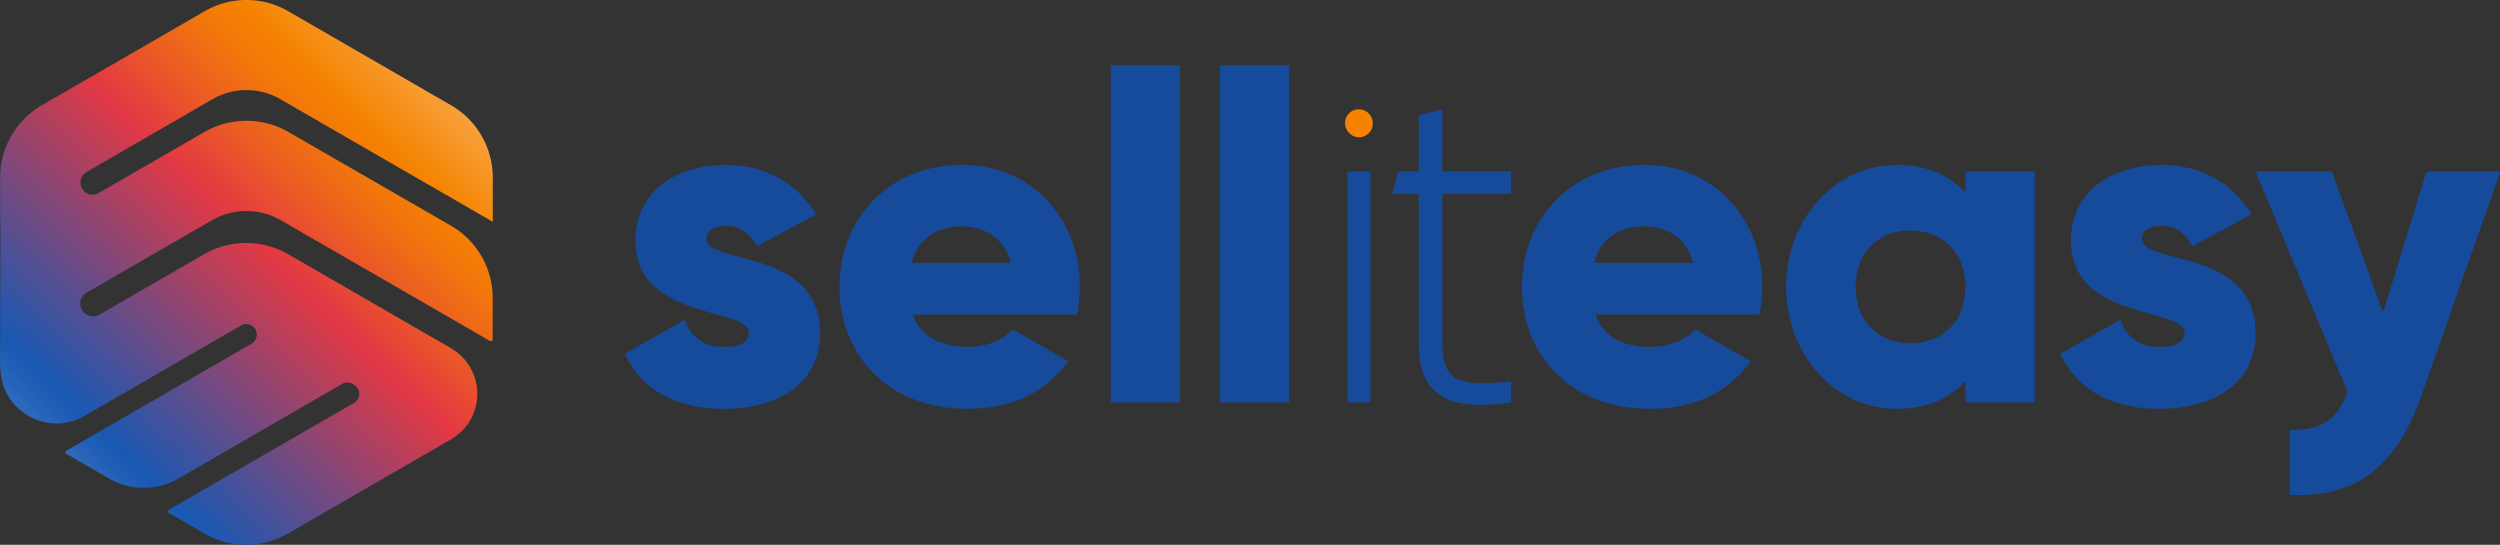
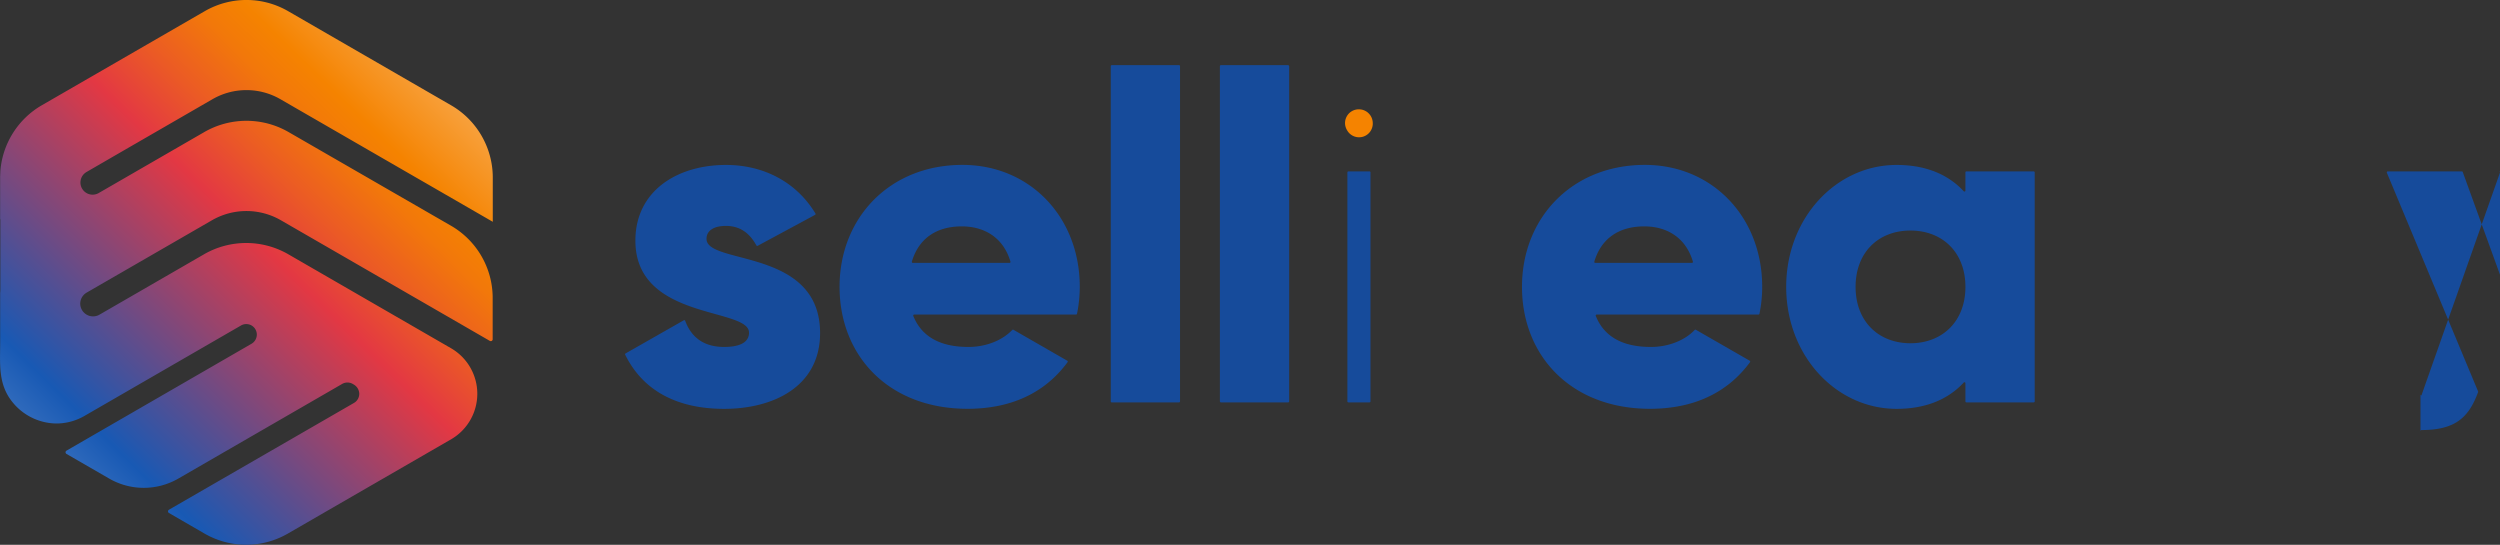
<svg xmlns="http://www.w3.org/2000/svg" id="Layer_6" data-name="Layer 6" viewBox="0 0 911.52 198.63">
  <rect x="0" y="0" width="911.52" height="198.63" fill="#333333" stroke="none" />
  <defs>
    <style>.cls-1{fill:#164b9b;}.cls-2{fill:#f58300;}.cls-3{fill:url(#linear-gradient);}</style>
    <linearGradient id="linear-gradient" x1="342.87" y1="-12.7" x2="27.77" y2="309.6" gradientUnits="userSpaceOnUse">
      <stop offset="0" stop-color="#fff" />
      <stop offset="0.03" stop-color="#fffcf9" />
      <stop offset="0.08" stop-color="#fef4e9" />
      <stop offset="0.12" stop-color="#fde7cd" />
      <stop offset="0.18" stop-color="#fcd4a7" />
      <stop offset="0.23" stop-color="#fabc76" />
      <stop offset="0.29" stop-color="#f7a03b" />
      <stop offset="0.35" stop-color="#f58300" />
      <stop offset="0.38" stop-color="#f2780a" />
      <stop offset="0.43" stop-color="#eb5a25" />
      <stop offset="0.48" stop-color="#e33843" />
      <stop offset="0.62" stop-color="#534f93" />
      <stop offset="0.68" stop-color="#1859b4" />
      <stop offset="0.81" stop-color="#759cd2" />
      <stop offset="1" stop-color="#fff" />
    </linearGradient>
  </defs>
  <path class="cls-1" d="M393.25,172.14c0,19.37-16.84,27.62-35,27.62-16.72,0-29.45-6.31-36.06-19.74a.35.35,0,0,1,.14-.47l21.24-12.09a.35.35,0,0,1,.5.19c2.25,6.15,6.92,9.54,14.18,9.54,6.06,0,9.09-1.85,9.09-5.22,0-9.26-41.43-4.38-41.43-33.52,0-18.36,15.5-27.62,33-27.62,13.52,0,25.55,6,32.65,17.7a.36.36,0,0,1-.14.5l-20.92,11.28a.35.35,0,0,1-.47-.14c-2.35-4.22-5.69-7.11-11.12-7.11-4.38,0-7.07,1.69-7.07,4.72C351.82,147.38,393.25,141,393.25,172.14Z" transform="translate(-94.24 -50.69)" />
  <path class="cls-1" d="M447.32,177.19c6.78,0,12.58-2.6,16-6.2a.35.35,0,0,1,.43-.06l19.62,11.28a.36.36,0,0,1,.11.53c-8.25,11.24-20.63,17-36.48,17-28.8,0-46.65-19.37-46.65-44.47s18.19-44.46,44.8-44.46c24.59,0,42.78,19,42.78,44.46a49.35,49.35,0,0,1-1,9.82.36.36,0,0,1-.36.29h-59a.37.37,0,0,0-.34.49C430.6,174.27,438.23,177.19,447.32,177.19Zm15-30.65a.36.36,0,0,0,.34-.46c-2.8-9.42-10.26-12.85-17.72-12.85-9.43,0-15.77,4.55-18.23,12.85a.37.37,0,0,0,.35.46Z" transform="translate(-94.24 -50.69)" />
  <path class="cls-1" d="M499.58,74.45h24.55a.36.36,0,0,1,.36.36V197.05a.36.36,0,0,1-.36.35H499.58a.35.35,0,0,1-.35-.35V74.81A.35.35,0,0,1,499.58,74.45Z" transform="translate(-94.24 -50.69)" />
  <rect class="cls-1" x="444.78" y="23.76" width="25.26" height="122.95" rx="0.36" />
  <path class="cls-1" d="M593.58,113.19h-7.71a.36.36,0,0,0-.36.36v83.5a.36.36,0,0,0,.36.35h7.71a.35.35,0,0,0,.35-.35v-83.5A.35.35,0,0,0,593.58,113.19Z" transform="translate(-94.24 -50.69)" />
  <path class="cls-2" d="M594.76,95.51a5,5,0,0,1-9.4,2.6,5,5,0,0,1,4.32-7.56A5.06,5.06,0,0,1,594.76,95.51Z" transform="translate(-94.24 -50.69)" />
-   <path class="cls-1" d="M620.49,121.44a.36.36,0,0,0-.36.36v54.38c0,14.71,7.8,15.15,24.71,13.68a.35.35,0,0,1,.39.35v6.88a.37.37,0,0,1-.31.36c-21.86,3.27-33.38-2.16-33.38-21.27V121.8a.36.36,0,0,0-.35-.36l-9.34,0,2.16-8.27h7.18a.36.36,0,0,0,.35-.36l0-19.84a.35.35,0,0,1,.27-.35l7.87-2a.35.35,0,0,1,.44.34v21.84a.36.36,0,0,0,.36.36h24.38a.36.36,0,0,1,.36.35v7.55a.36.36,0,0,1-.36.35Z" transform="translate(-94.24 -50.69)" />
  <path class="cls-1" d="M696.14,177.19c6.78,0,12.59-2.6,16-6.2a.35.35,0,0,1,.43-.06l19.63,11.28a.37.37,0,0,1,.11.53c-8.26,11.24-20.63,17-36.48,17-28.8,0-46.66-19.37-46.66-44.47s18.19-44.46,44.8-44.46c24.59,0,42.78,19,42.78,44.46a48.62,48.62,0,0,1-1,9.82.35.35,0,0,1-.35.29h-59a.36.36,0,0,0-.33.49C679.43,174.27,687.06,177.19,696.14,177.19Zm15-30.65a.37.37,0,0,0,.35-.46c-2.81-9.42-10.26-12.85-17.72-12.85-9.43,0-15.77,4.55-18.23,12.85a.36.36,0,0,0,.34.46Z" transform="translate(-94.24 -50.69)" />
  <path class="cls-1" d="M836.11,113.54v83.51a.36.36,0,0,1-.36.35H811.2a.35.35,0,0,1-.35-.35v-6.64a.36.36,0,0,0-.62-.24c-5.55,6-13.61,9.59-24.48,9.59-22.06,0-40.25-19.37-40.25-44.47s18.19-44.46,40.25-44.46c10.87,0,18.93,3.6,24.48,9.59a.36.36,0,0,0,.62-.24v-6.64a.35.35,0,0,1,.35-.35h24.55A.36.36,0,0,1,836.11,113.54Zm-25.26,41.75c0-12.63-8.42-20.54-20.05-20.54s-20,7.91-20,20.54,8.42,20.55,20,20.55S810.85,167.93,810.85,155.29Z" transform="translate(-94.24 -50.69)" />
-   <path class="cls-1" d="M916.64,172.14c0,19.37-16.84,27.62-35,27.62-16.71,0-29.45-6.31-36.06-19.74a.36.36,0,0,1,.15-.47l21.23-12.09a.36.36,0,0,1,.51.19c2.24,6.15,6.92,9.54,14.17,9.54,6.07,0,9.1-1.85,9.1-5.22,0-9.26-41.43-4.38-41.43-33.52,0-18.36,15.49-27.62,33-27.62,13.51,0,25.55,6,32.64,17.7a.35.35,0,0,1-.13.5l-20.92,11.28a.36.36,0,0,1-.48-.14c-2.35-4.22-5.69-7.11-11.11-7.11-4.38,0-7.08,1.69-7.08,4.72C875.21,147.38,916.64,141,916.64,172.14Z" transform="translate(-94.24 -50.69)" />
-   <path class="cls-1" d="M1005.41,113.19a.35.35,0,0,1,.33.47l-28.63,81.21c-9.39,26.65-24.28,37.29-47.66,36.23a.36.36,0,0,1-.34-.36V207.86a.36.36,0,0,1,.35-.36c11.5-.07,17-3.77,20.65-13.84a.39.39,0,0,0,0-.26l-33.26-79.72a.35.35,0,0,1,.33-.49h27a.36.36,0,0,1,.34.23l18.25,50.31a.35.35,0,0,0,.67,0l15.44-50.27a.36.36,0,0,1,.34-.25Z" transform="translate(-94.24 -50.69)" />
+   <path class="cls-1" d="M1005.41,113.19a.35.35,0,0,1,.33.47l-28.63,81.21a.36.36,0,0,1-.34-.36V207.86a.36.36,0,0,1,.35-.36c11.5-.07,17-3.77,20.65-13.84a.39.39,0,0,0,0-.26l-33.26-79.72a.35.35,0,0,1,.33-.49h27a.36.36,0,0,1,.34.23l18.25,50.31a.35.35,0,0,0,.67,0l15.44-50.27a.36.36,0,0,1,.34-.25Z" transform="translate(-94.24 -50.69)" />
  <path class="cls-3" d="M135.62,107.71l36.11-20.86a24.78,24.78,0,0,1,24.73,0l77.45,44.71V115.36a30.45,30.45,0,0,0-15.17-26.27L199.26,54.74a30.38,30.38,0,0,0-30.33,0L123.57,80.94l-14.12,8.15a30.44,30.44,0,0,0-15.09,24.14c0,.71-.07,1.42-.07,2.13v15a.69.69,0,0,0,.08.32v25.84c0,.42-.06.84-.07,1.27,0,0,0,.62,0,.62v17.11c0,7.69-.8,14.93,4.18,21.4a20.86,20.86,0,0,0,16.28,8.18A20.47,20.47,0,0,0,125,202.36l57.12-33a3.87,3.87,0,0,1,3.84,0,3.85,3.85,0,0,1,0,6.66L118.48,215a.69.69,0,0,0,0,1.19l15.59,9a25.2,25.2,0,0,0,25.18,0L219,190.67a3.89,3.89,0,0,1,3.85,0l.3.18a4,4,0,0,1,2.07,3.21,3.81,3.81,0,0,1-1.91,3.54l-67.47,38.94a.69.69,0,0,0,0,1.19l13,7.52a30.35,30.35,0,0,0,30.33,0l59.72-34.49a19.19,19.19,0,0,0-.25-33.13l-59.26-34.22a30.77,30.77,0,0,0-30.76,0l-24.72,14.28-13.41,7.74a4.68,4.68,0,0,1-7-4.05,4.72,4.72,0,0,1,2.34-4L171.53,131a25.14,25.14,0,0,1,25.13,0l32.47,18.74L272.87,175a.69.69,0,0,0,1-.59l0-15.11A30.37,30.37,0,0,0,258.69,133L199.47,98.85a30.78,30.78,0,0,0-30.75,0l-38.5,22.23a4.44,4.44,0,0,1-6.65-3.84h0a4.43,4.43,0,0,1,2.22-3.84Z" transform="translate(-94.24 -50.69)" />
</svg>